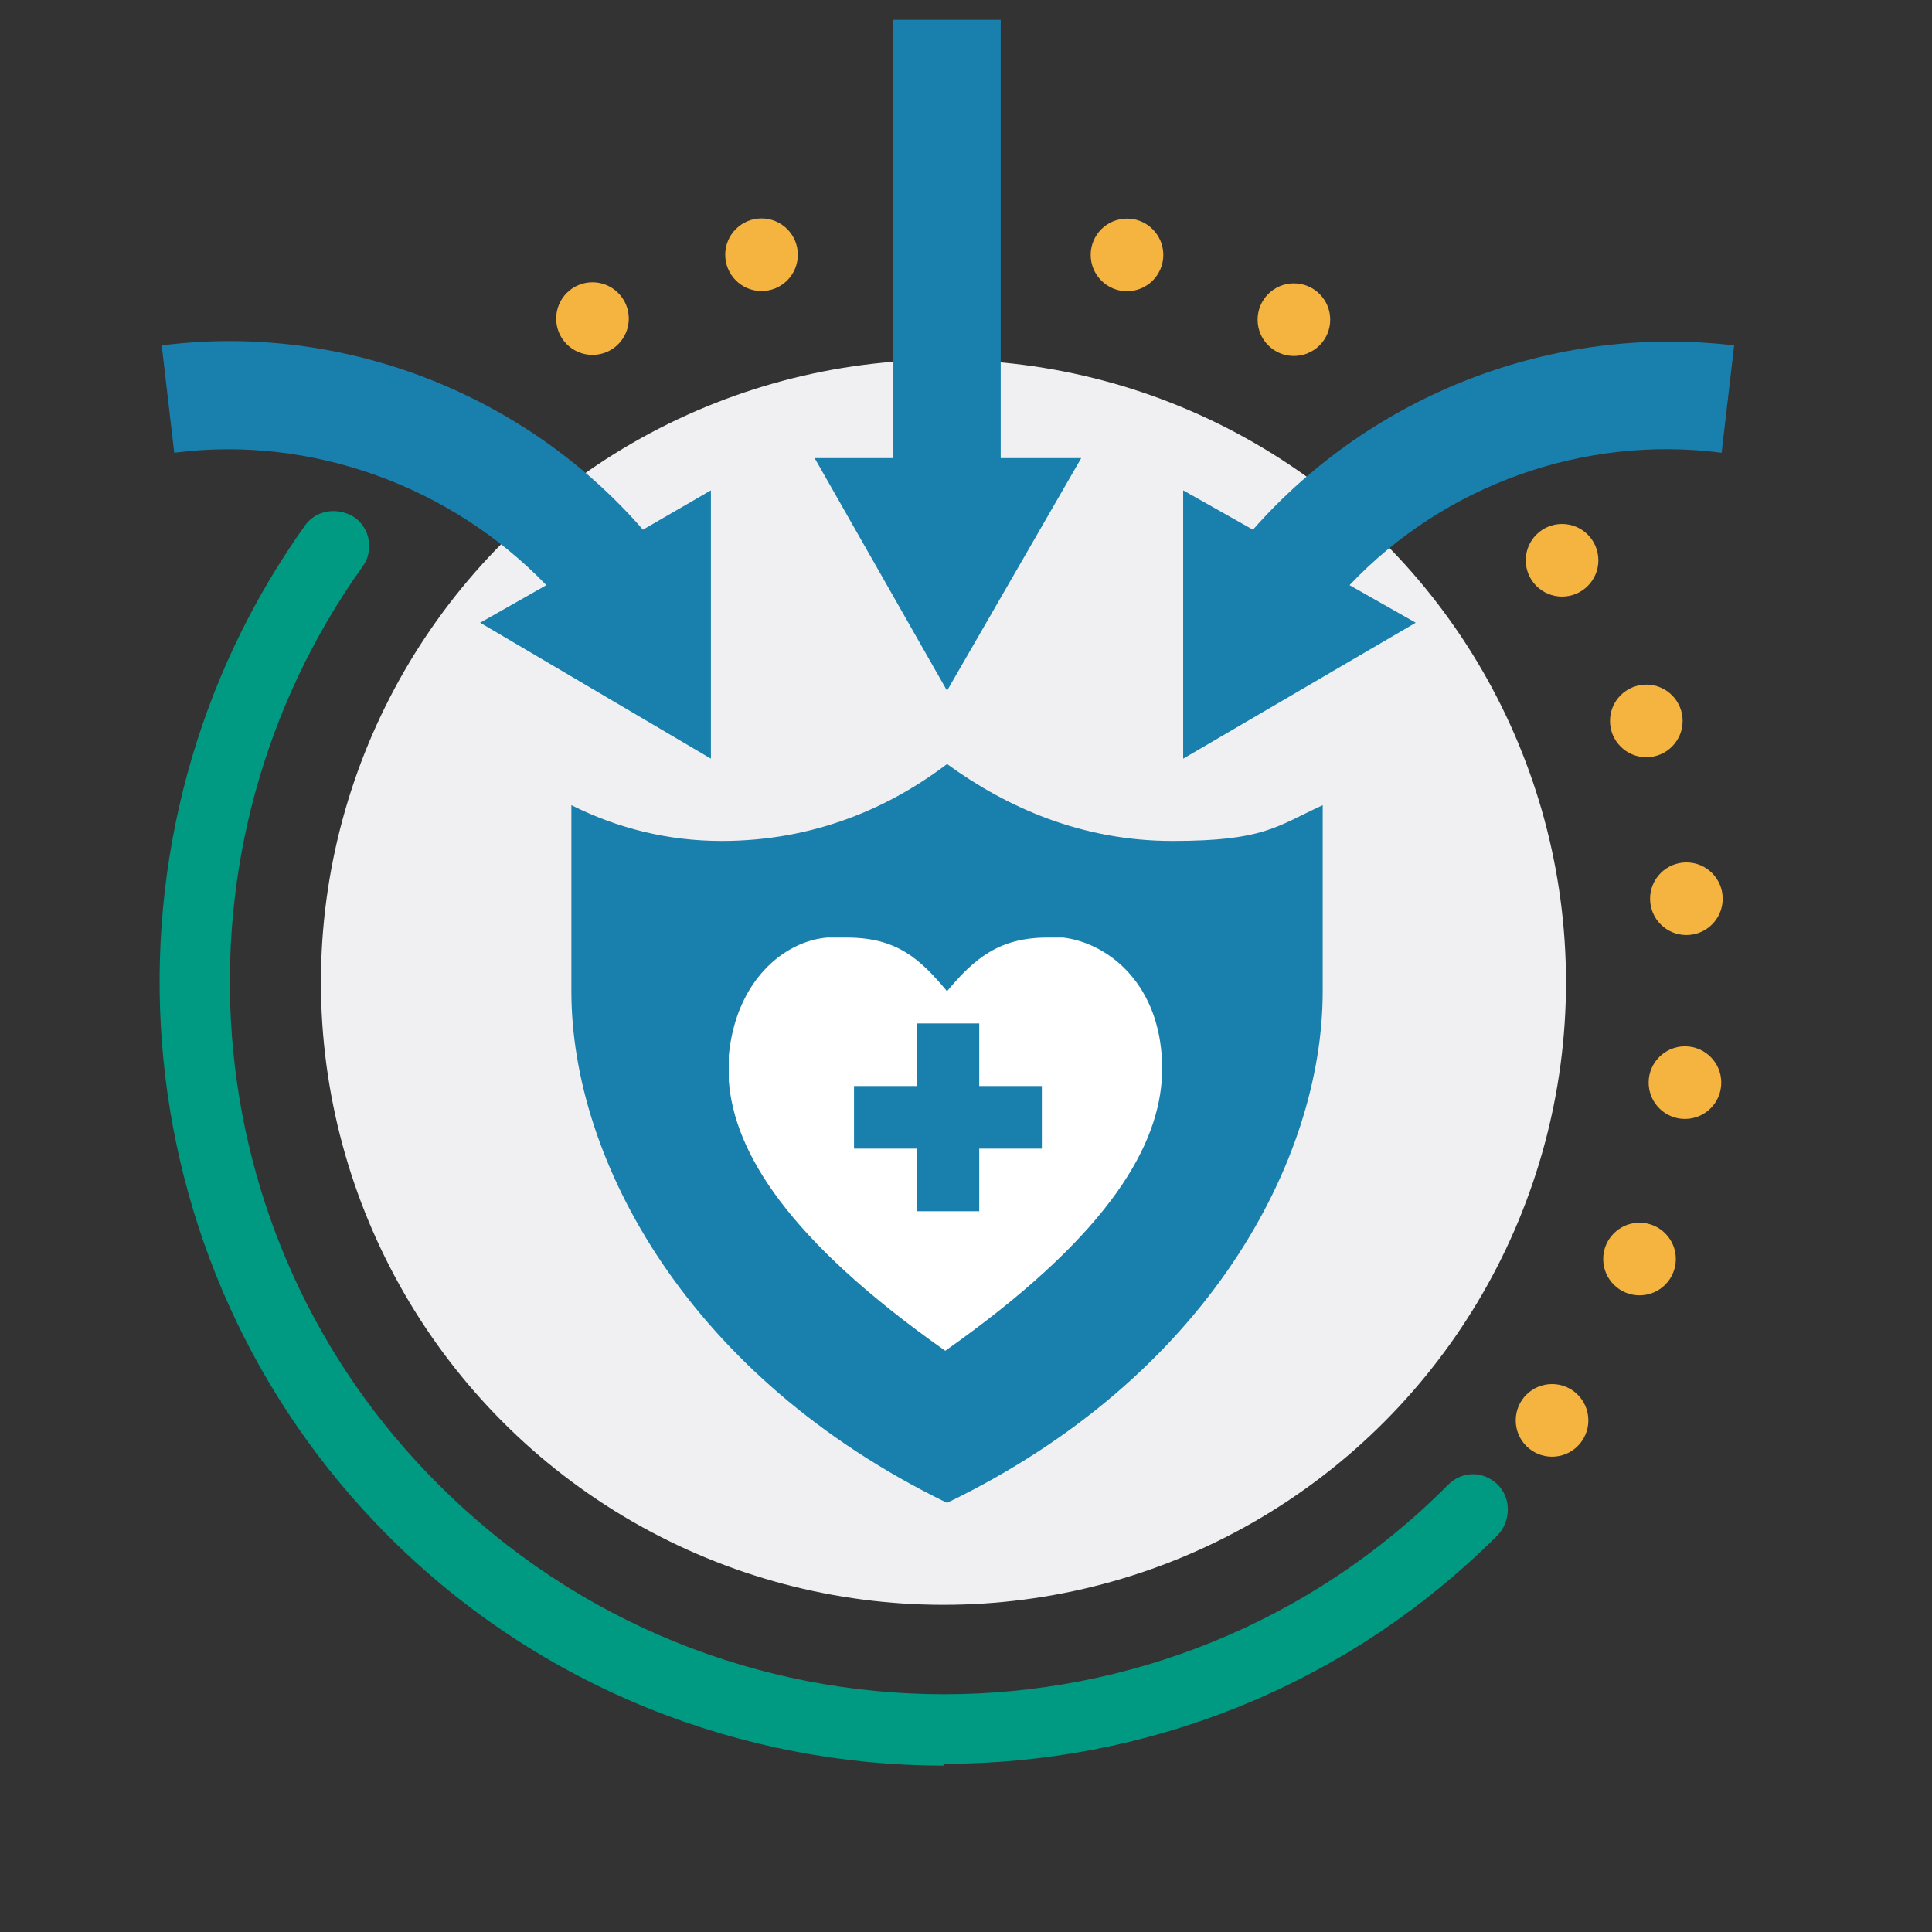
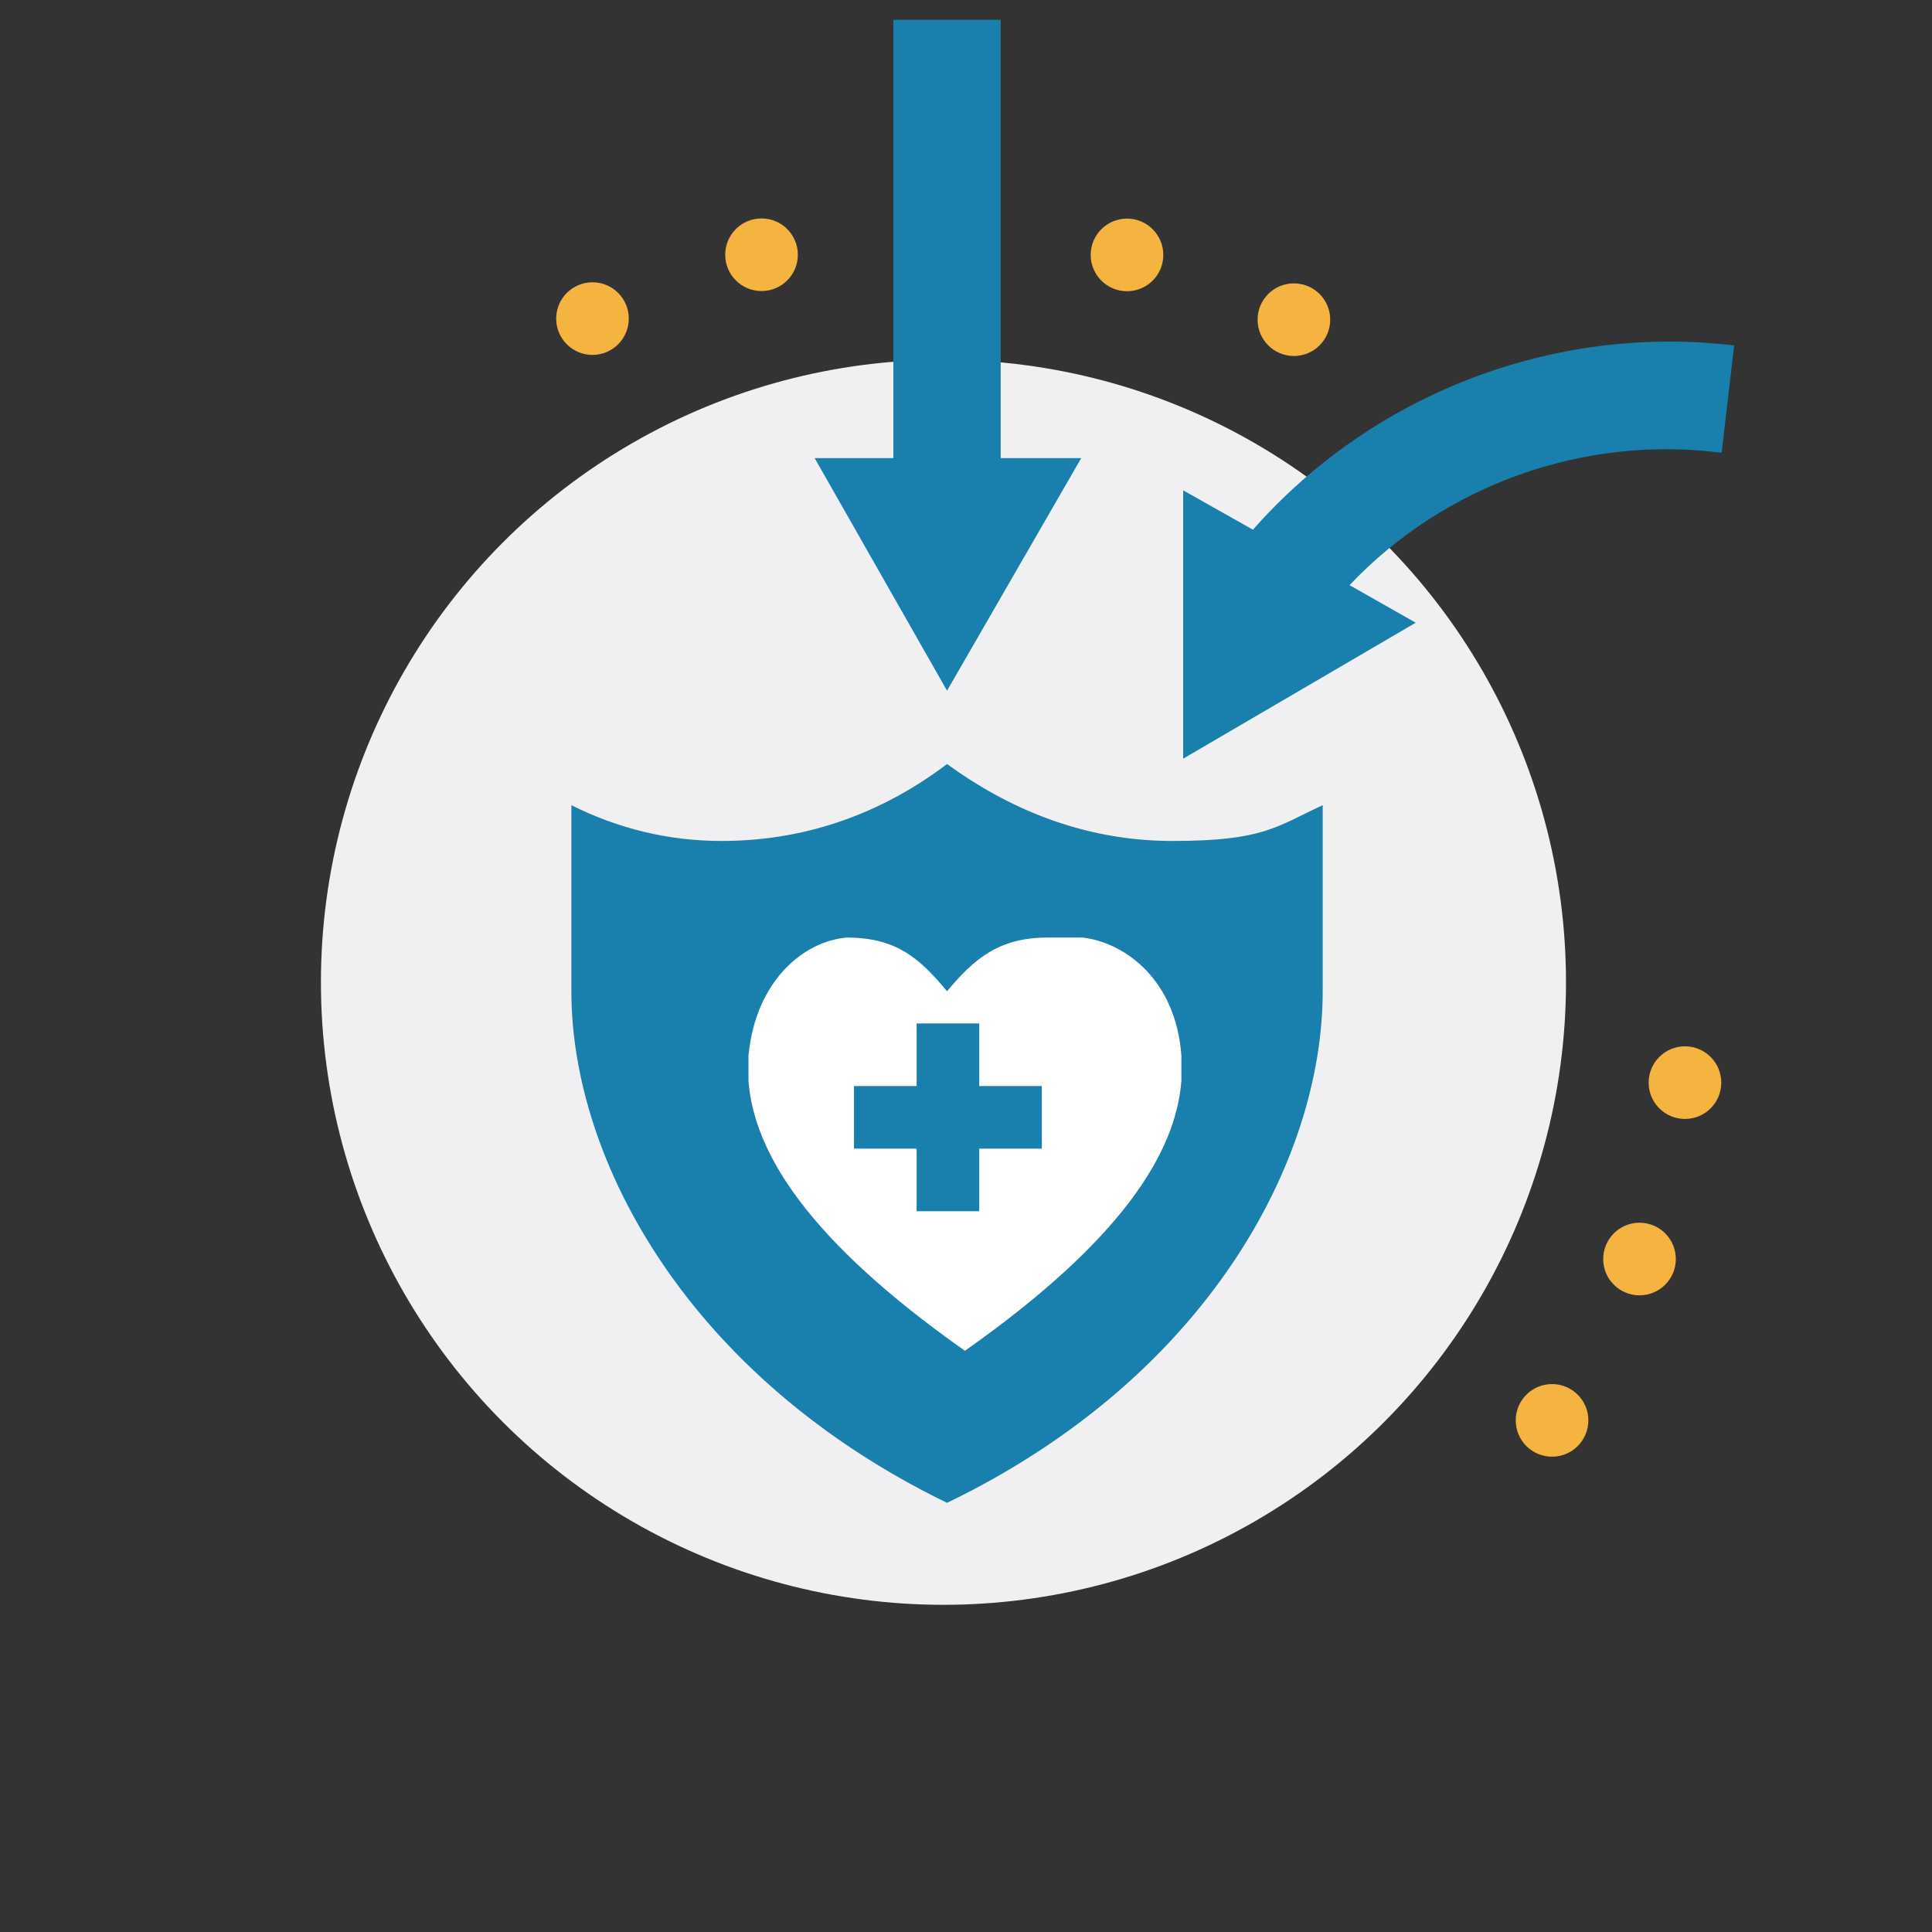
<svg xmlns="http://www.w3.org/2000/svg" version="1.1" viewBox="0 0 108 108">
  <rect x="0" y="0" width="108" height="108" fill="#333333" stroke="none" />
  <defs>
    <style>
      .cls-1 {
        fill: #197fac;
      }

      .cls-2 {
        fill: #f5b340;
      }

      .cls-3 {
        fill: #fff;
      }

      .cls-4 {
        fill: #009981;
      }

      .cls-5 {
        fill: #f0f0f2;
      }
    </style>
  </defs>
  <g>
    <g id="Layer_1">
      <g>
        <circle class="cls-5" cx="52.74" cy="54.91" r="34.8" />
        <path class="cls-1" d="M73.94,55.41c0,9.5-6.5,21.6-21,28.6-14.4-7-21-19.1-21-28.6v-10.4c2.6,1.3,5.4,2,8.4,2,5.1,0,9.3-1.8,12.6-4.3,3.3,2.4,7.5,4.3,12.6,4.3s5.8-.8,8.4-2v10.4Z" />
        <path class="cls-1" d="M70.04,29.61l-3.9-2.2v15l13-7.6-3.7-2.1c5.3-5.6,13.1-8.4,20.8-7.4l.7-6c-10.1-1.2-20.2,2.7-26.9,10.3Z" />
-         <path class="cls-1" d="M35.94,29.61c-6.6-7.6-16.8-11.6-26.9-10.3l.7,6c7.7-1,15.5,1.9,20.8,7.4l-3.7,2.1,12.9,7.6v-15s-3.8,2.2-3.8,2.2Z" />
        <polygon class="cls-1" points="55.94 25.61 55.94 1.11 49.94 1.11 49.94 25.61 45.54 25.61 52.94 38.61 60.44 25.61 55.94 25.61" />
-         <path class="cls-3" d="M59.64,52.41h-1.1c-2.7,0-4.1,1.2-5.6,3-1.5-1.8-2.8-3-5.6-3s-.7,0-1.1,0c-2.4.2-5.1,2.4-5.5,6.6v1.4c.3,4,3.3,8.9,12.1,15.1,8.8-6.2,11.8-11.1,12.1-15.1v-1.4c-.3-4.2-3.1-6.3-5.5-6.6,0,0,.2,0,.2,0ZM58.24,64.21h-3.5v3.5h-3.5v-3.5h-3.5v-3.5h3.5v-3.5h3.5v3.5h3.5v3.5Z" />
+         <path class="cls-3" d="M59.64,52.41h-1.1c-2.7,0-4.1,1.2-5.6,3-1.5-1.8-2.8-3-5.6-3c-2.4.2-5.1,2.4-5.5,6.6v1.4c.3,4,3.3,8.9,12.1,15.1,8.8-6.2,11.8-11.1,12.1-15.1v-1.4c-.3-4.2-3.1-6.3-5.5-6.6,0,0,.2,0,.2,0ZM58.24,64.21h-3.5v3.5h-3.5v-3.5h-3.5v-3.5h3.5v-3.5h3.5v3.5h3.5v3.5Z" />
        <g>
          <circle class="cls-2" cx="86.76" cy="79.4" r="2.03" />
          <circle class="cls-2" cx="91.65" cy="70.38" r="2.03" />
          <circle class="cls-2" cx="94.19" cy="60.52" r="2.03" />
-           <circle class="cls-2" cx="94.27" cy="50.24" r="2.03" />
-           <circle class="cls-2" cx="92.03" cy="40.3" r="2.03" />
-           <circle class="cls-2" cx="87.32" cy="31.32" r="2.03" />
          <circle class="cls-2" cx="72.33" cy="17.87" r="2.03" />
          <circle class="cls-2" cx="63" cy="14.25" r="2.03" />
          <circle class="cls-2" cx="42.57" cy="14.24" r="2.03" />
          <circle class="cls-2" cx="33.12" cy="17.81" r="2.03" />
        </g>
-         <path class="cls-4" d="M83.68,82.95c-.8-.74-1.96-.72-2.74.06-15.5,15.6-40.8,15.6-56.4,0-14.01-13.92-15.42-35.73-4.27-51.34.74-1.03.33-2.51-.86-2.96-.01,0-.03,0-.04-.01-.84-.31-1.79-.06-2.31.66-12.23,17.13-10.68,41.19,4.68,56.54,8.5,8.5,19.8,12.8,31,12.8v-.1c11.17,0,22.34-4.18,30.93-12.73.81-.8.84-2.16,0-2.93Z" />
      </g>
    </g>
  </g>
</svg>